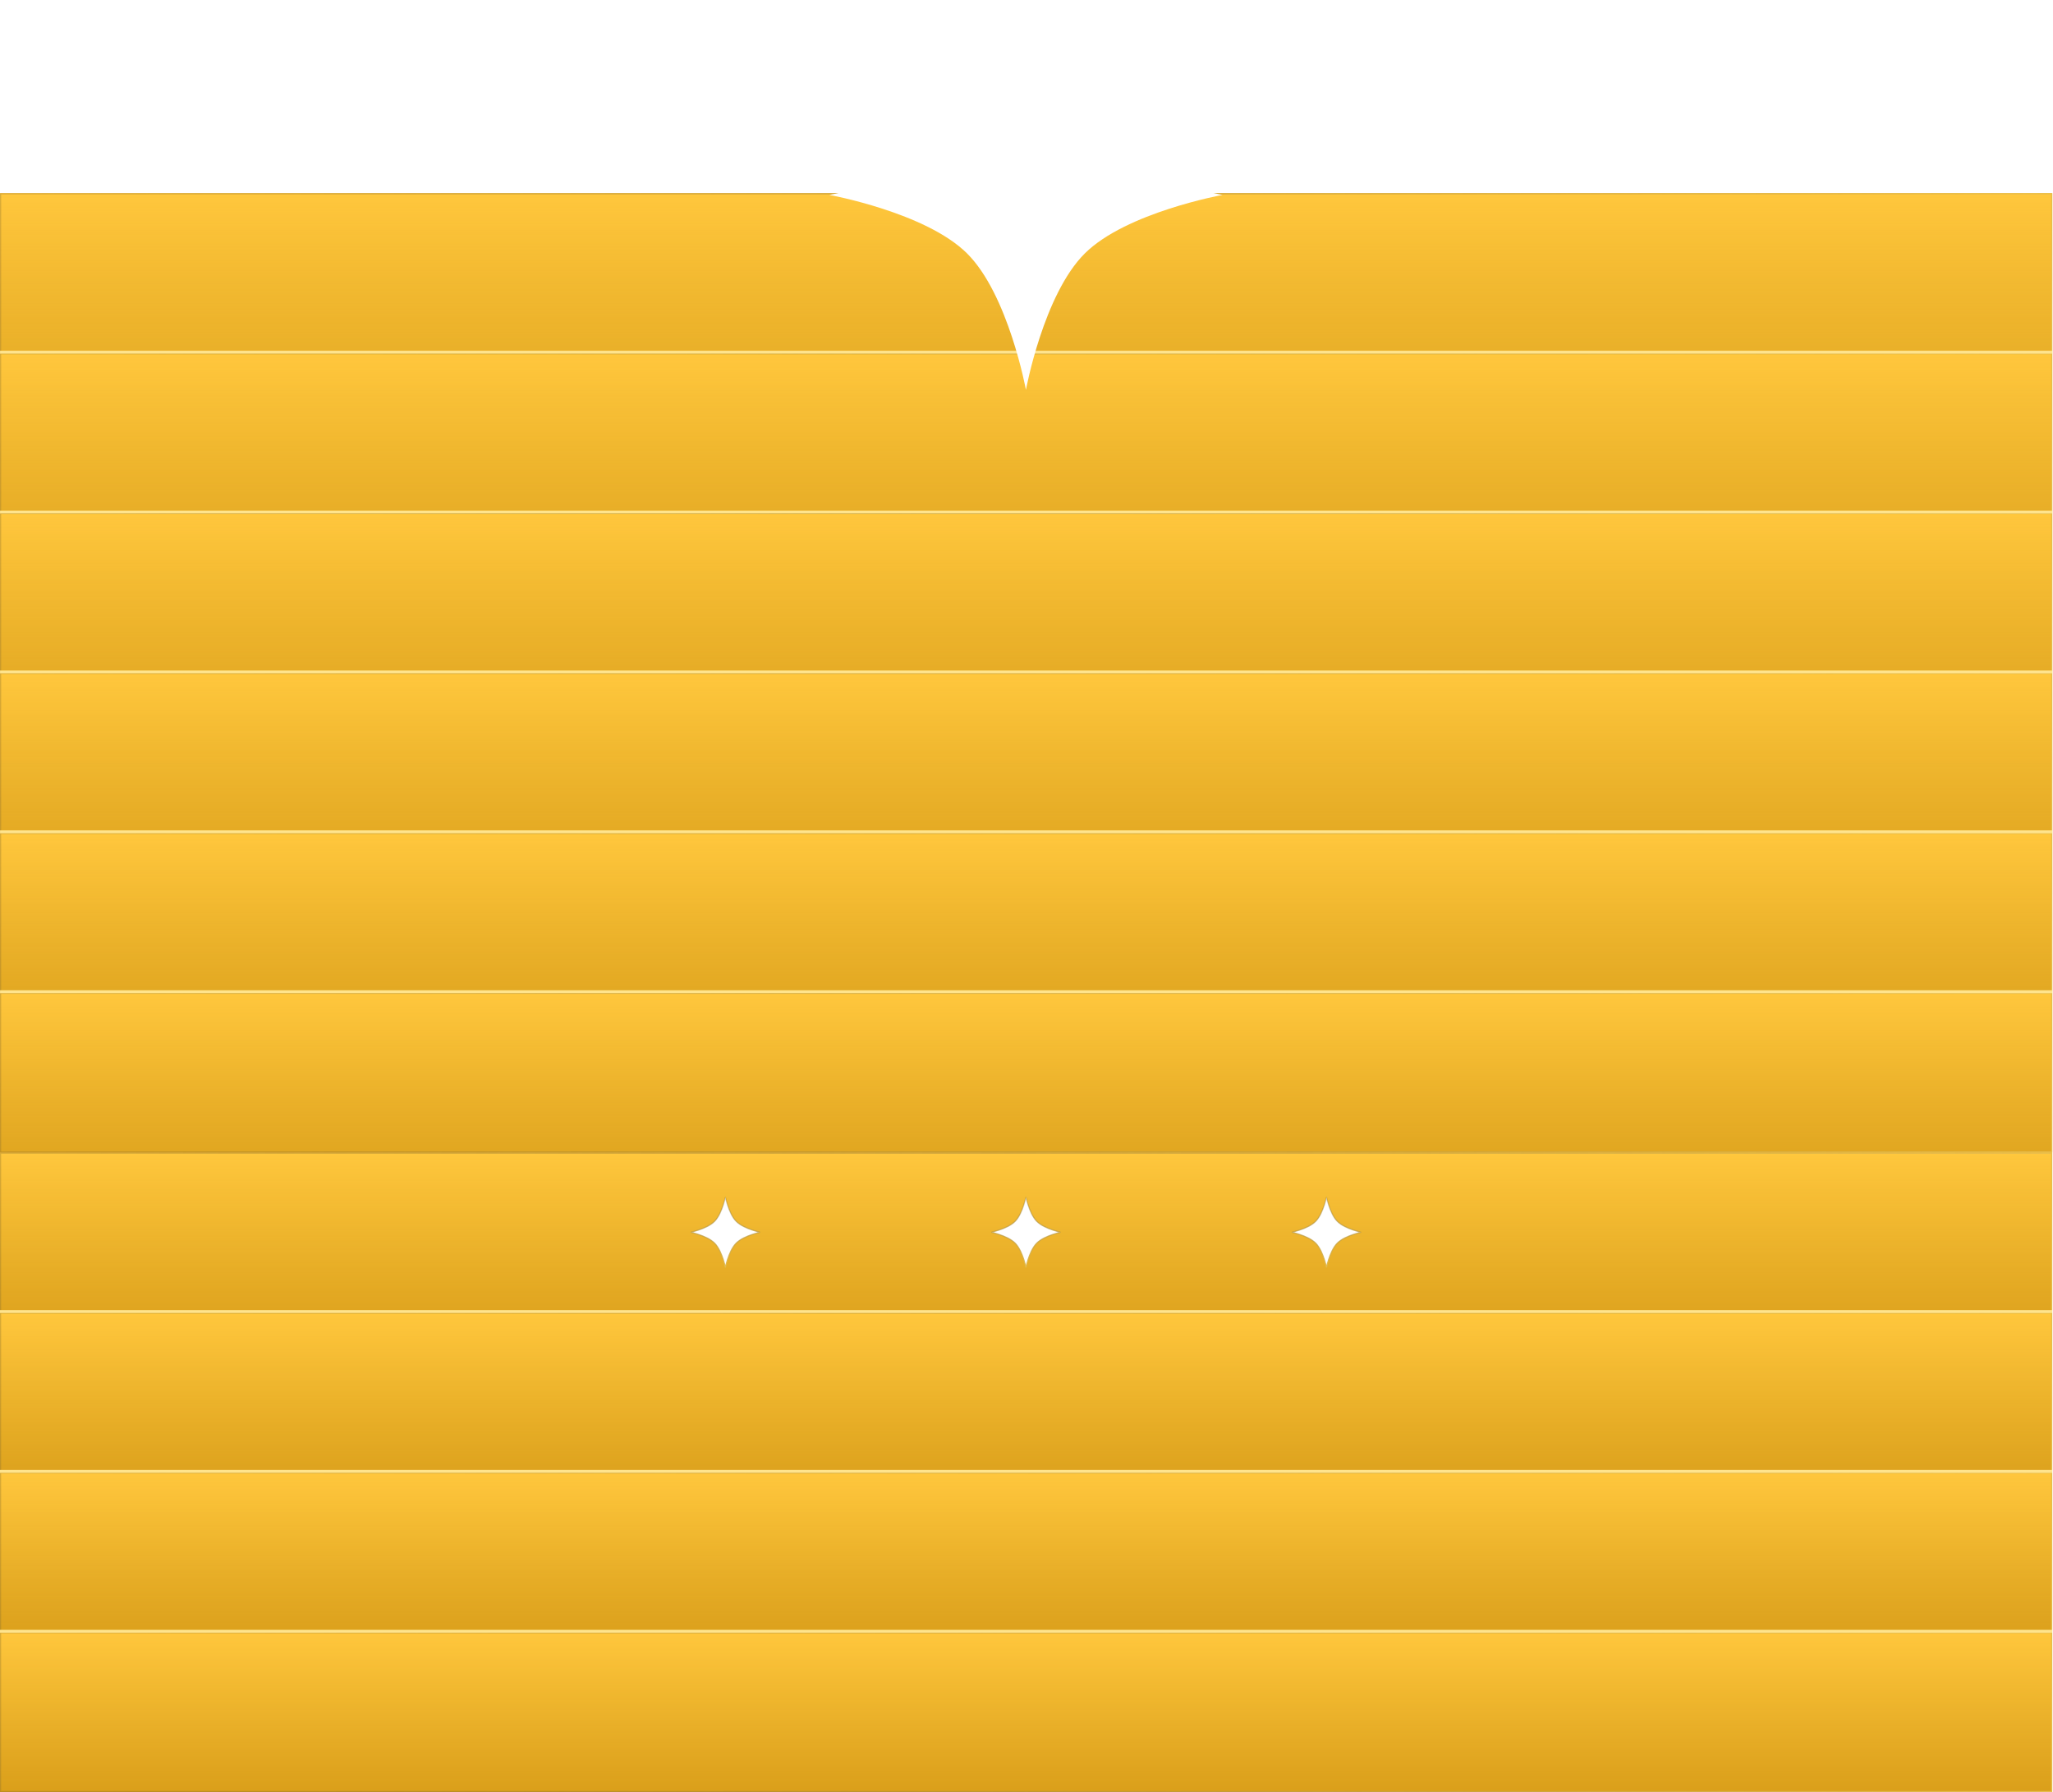
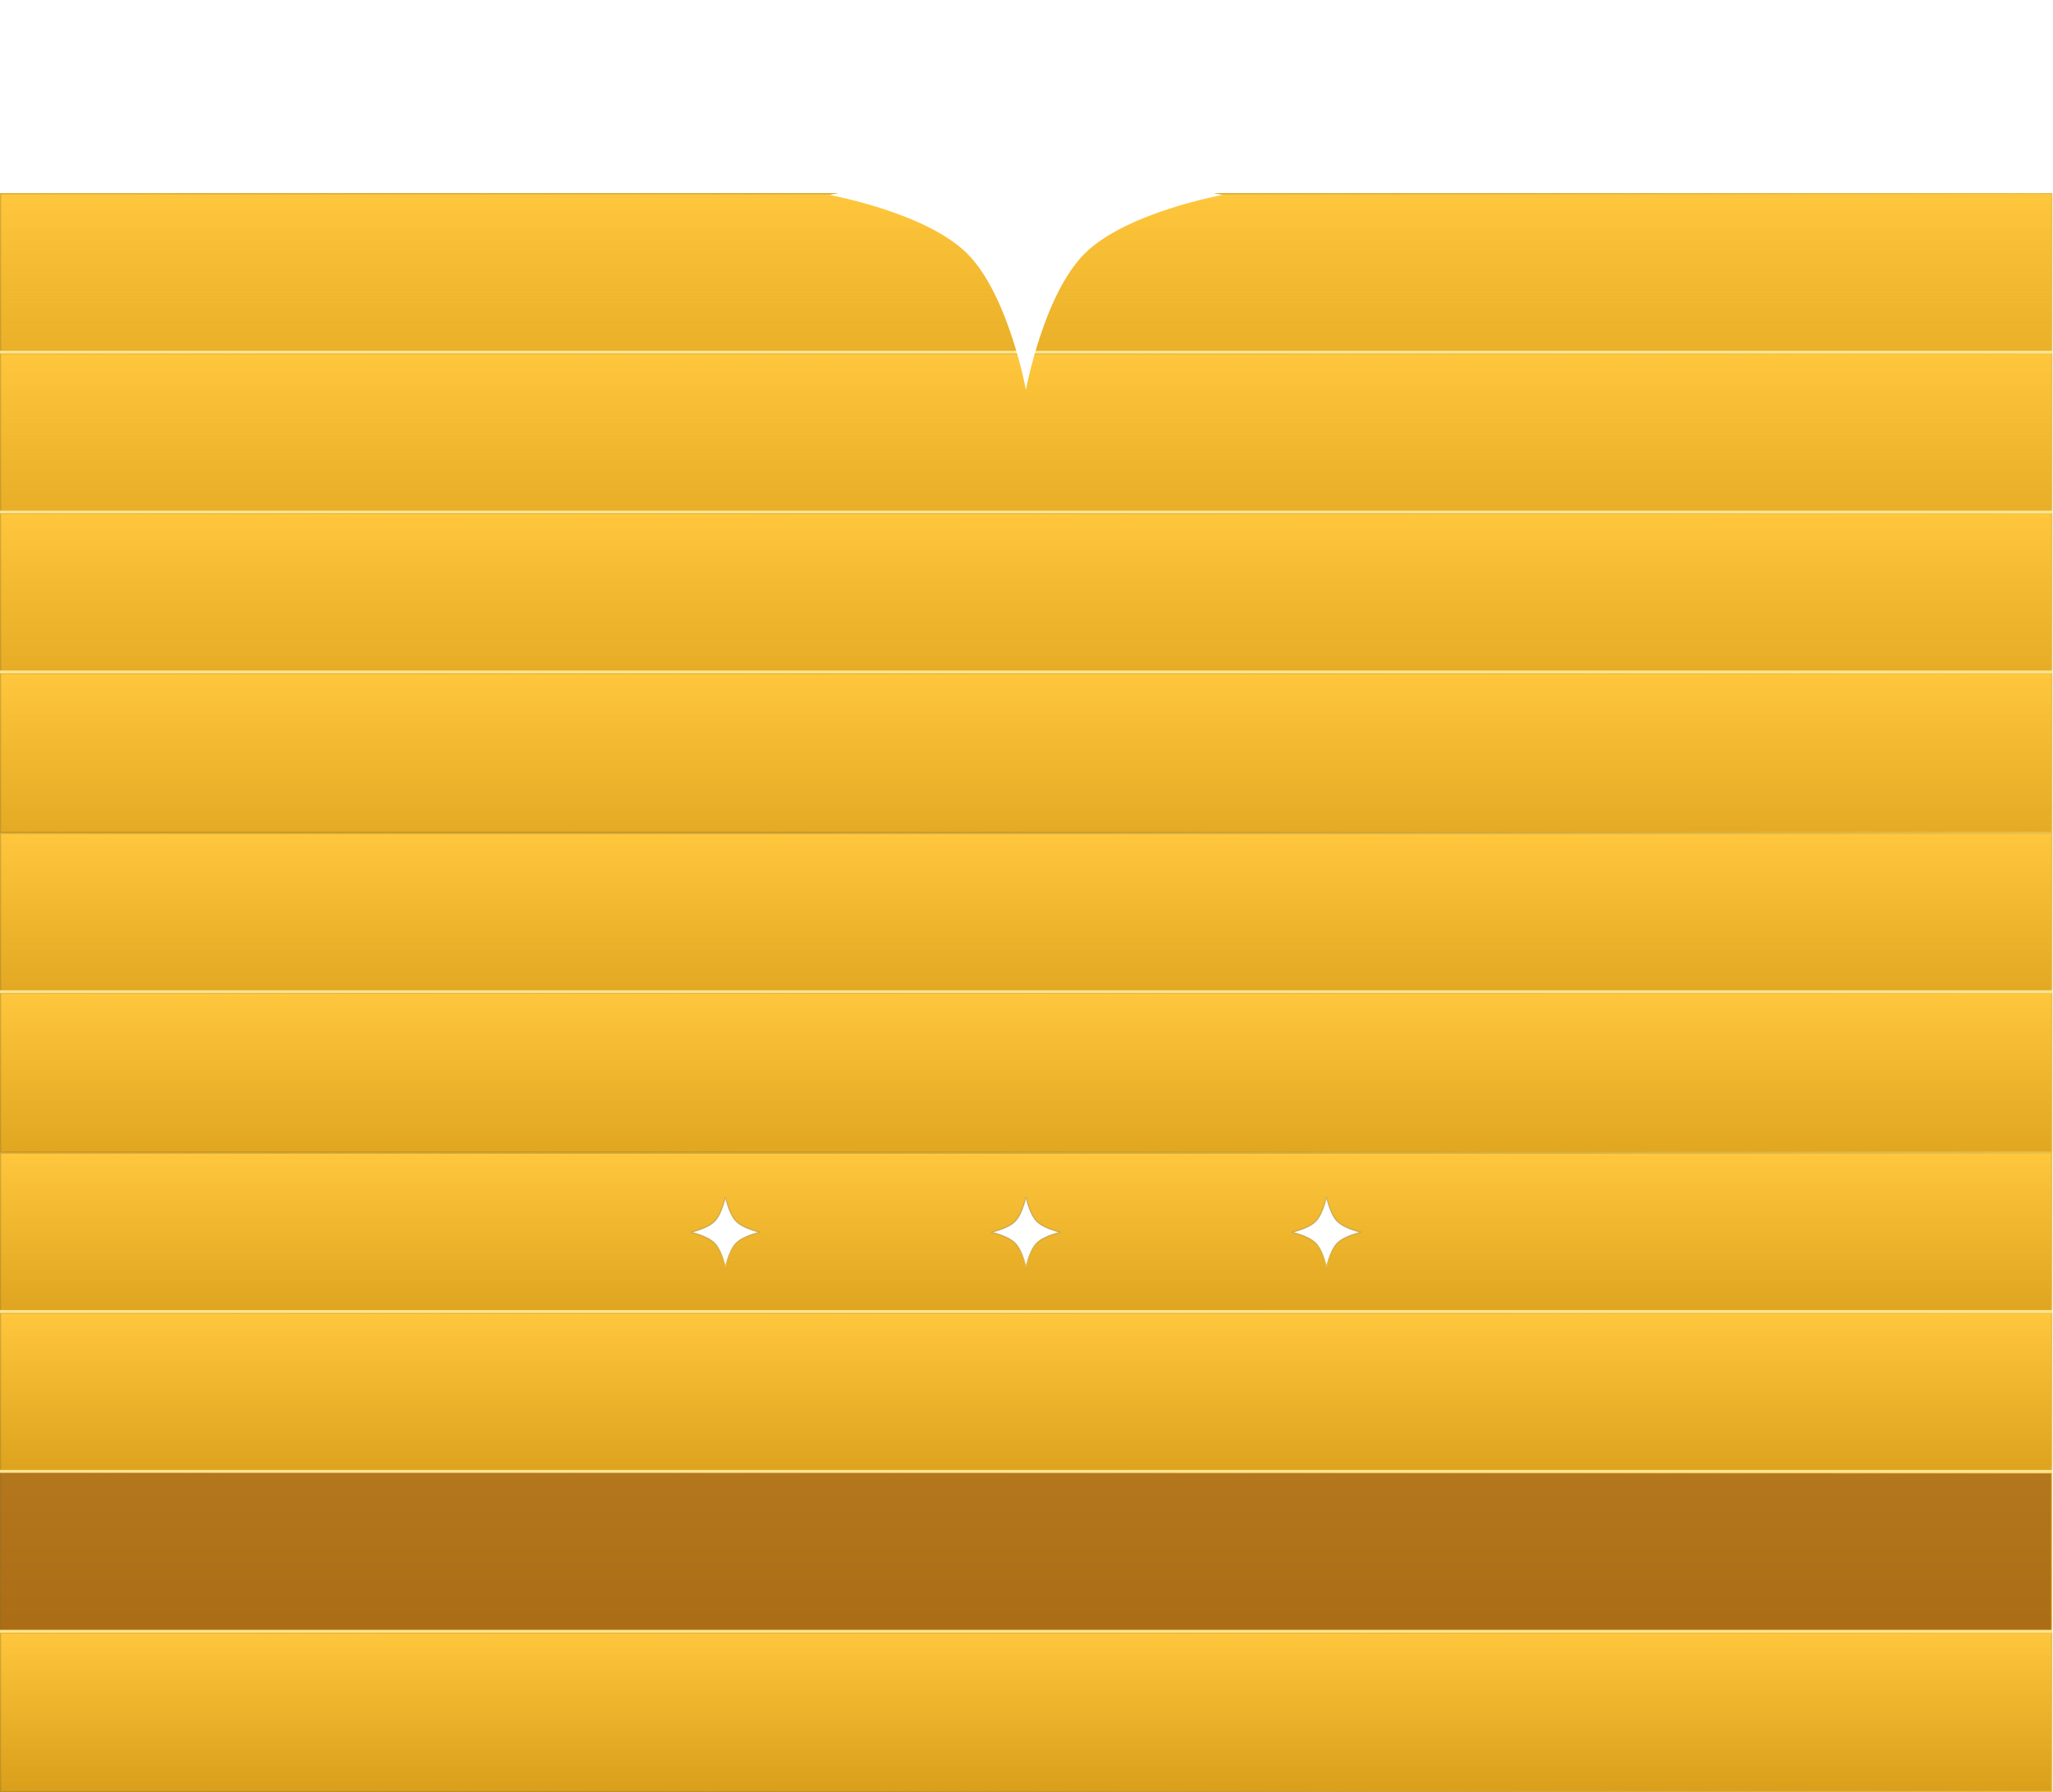
<svg xmlns="http://www.w3.org/2000/svg" width="1817" height="1586" viewBox="0 0 1817 1586" fill="none">
  <rect y="171" width="1816" height="1415" fill="url(#paint0_linear_387_2)" />
  <g style="mix-blend-mode:overlay">
    <g filter="url(#filter0_n_387_2)">
      <path d="M0.041 171H1816.37V312.499H0.041V171Z" fill="url(#paint1_linear_387_2)" />
      <path d="M1815.87 171.5V311.999H0.541V171.5H1815.87Z" stroke="url(#paint2_linear_387_2)" />
    </g>
    <g filter="url(#filter1_n_387_2)">
      <path d="M0.041 312.508H1816.37V454.007H0.041V312.508Z" fill="url(#paint3_linear_387_2)" />
      <path d="M1815.87 313.008V453.507H0.541V313.008H1815.87Z" stroke="url(#paint4_linear_387_2)" />
    </g>
    <g filter="url(#filter2_n_387_2)">
      <path d="M0.041 454H1816.37V595.499H0.041V454Z" fill="url(#paint5_linear_387_2)" />
      <path d="M1815.87 454.5V594.999H0.541V454.5H1815.87Z" stroke="url(#paint6_linear_387_2)" />
    </g>
    <g filter="url(#filter3_n_387_2)">
      <path d="M0.041 595.5H1816.37V736.999H0.041V595.5Z" fill="url(#paint7_linear_387_2)" />
      <path d="M1815.87 596V736.499H0.541V596H1815.87Z" stroke="url(#paint8_linear_387_2)" />
    </g>
    <g filter="url(#filter4_n_387_2)">
      <path d="M0.041 737.008H1816.37V878.507H0.041V737.008Z" fill="url(#paint9_linear_387_2)" />
      <path d="M1815.87 737.508V878.007H0.541V737.508H1815.87Z" stroke="url(#paint10_linear_387_2)" />
    </g>
    <g filter="url(#filter5_n_387_2)">
      <path d="M0.041 878.5H1816.37V1020H0.041V878.5Z" fill="url(#paint11_linear_387_2)" />
      <path d="M1815.87 879V1019.5H0.541V879H1815.87Z" stroke="url(#paint12_linear_387_2)" />
    </g>
    <g filter="url(#filter6_n_387_2)">
      <path d="M0 1020H1816.33V1161.5H0V1020Z" fill="url(#paint13_linear_387_2)" />
      <path d="M1815.83 1020.5V1161H0.5V1020.5H1815.83Z" stroke="url(#paint14_linear_387_2)" />
    </g>
    <g filter="url(#filter7_n_387_2)">
      <path d="M0 1161.51H1816.33V1303.01H0V1161.51Z" fill="url(#paint15_linear_387_2)" />
      <path d="M1815.83 1162.01V1302.51H0.5V1162.01H1815.83Z" stroke="url(#paint16_linear_387_2)" />
    </g>
    <g filter="url(#filter8_n_387_2)">
-       <path d="M0 1303H1816.33V1444.5H0V1303Z" fill="url(#paint17_linear_387_2)" />
      <path d="M1815.83 1303.5V1444H0.5V1303.5H1815.83Z" stroke="url(#paint18_linear_387_2)" />
    </g>
    <g filter="url(#filter9_n_387_2)">
      <path d="M0 1444.5H1816.33V1586H0V1444.5Z" fill="url(#paint19_linear_387_2)" />
      <path d="M1815.83 1445V1585.5H0.5V1445H1815.83Z" stroke="url(#paint20_linear_387_2)" />
    </g>
  </g>
  <rect x="0.041" y="310.383" width="1816.27" height="2.565" fill="#FFE48D" />
  <rect x="0.041" y="451.859" width="1816.27" height="2.565" fill="#FFE48D" />
  <rect x="0.041" y="593.367" width="1816.27" height="2.565" fill="#FFE48D" />
-   <rect x="0.041" y="734.867" width="1816.27" height="2.565" fill="#FFE48D" />
  <rect x="0.041" y="876.359" width="1816.27" height="2.565" fill="#FFE48D" />
  <rect y="1159.38" width="1816.27" height="2.565" fill="#FFE48D" />
  <rect y="1300.86" width="1816.27" height="2.565" fill="#FFE48D" />
  <rect y="1442.37" width="1816.27" height="2.565" fill="#FFE48D" />
  <path d="M908 0C908 0 923.57 84.5 960.167 120.782C996.765 157.064 1082 172.5 1082 172.5C1082 172.5 996.765 187.936 960.167 224.218C923.57 260.5 908 345 908 345C908 345 892.43 260.5 855.832 224.218C819.235 187.936 734 172.5 734 172.5C734 172.5 819.235 157.064 855.832 120.782C892.43 84.5 908 0 908 0Z" fill="white" />
  <path d="M672.249 1090.59C670.615 1090.99 668.363 1091.58 665.893 1092.41C660.974 1094.04 655.098 1096.58 651.538 1100.19C647.979 1103.8 645.477 1109.77 643.868 1114.76C643.06 1117.27 642.471 1119.55 642.083 1121.21C642.054 1121.34 642.027 1121.46 642 1121.58C641.973 1121.46 641.946 1121.34 641.917 1121.21C641.529 1119.55 640.94 1117.27 640.132 1114.76C638.523 1109.77 636.021 1103.8 632.462 1100.19C628.902 1096.58 623.026 1094.04 618.107 1092.41C615.637 1091.58 613.385 1090.99 611.751 1090.59C611.615 1090.56 611.482 1090.53 611.354 1090.5C611.482 1090.47 611.615 1090.44 611.751 1090.41C613.385 1090.01 615.637 1089.42 618.107 1088.59C623.026 1086.96 628.902 1084.42 632.462 1080.81C636.021 1077.2 638.523 1071.23 640.132 1066.24C640.94 1063.73 641.529 1061.45 641.917 1059.79C641.946 1059.66 641.973 1059.54 642 1059.42C642.027 1059.54 642.054 1059.66 642.083 1059.79C642.471 1061.45 643.06 1063.73 643.868 1066.24C645.477 1071.23 647.979 1077.2 651.538 1080.81C655.098 1084.42 660.974 1086.96 665.893 1088.59C668.363 1089.42 670.615 1090.01 672.249 1090.41C672.386 1090.44 672.519 1090.47 672.646 1090.5C672.519 1090.53 672.386 1090.56 672.249 1090.59Z" fill="white" stroke="url(#paint21_linear_387_2)" />
  <path d="M938.249 1090.59C936.615 1090.99 934.363 1091.58 931.893 1092.41C926.974 1094.04 921.098 1096.58 917.538 1100.19C913.979 1103.8 911.477 1109.77 909.868 1114.76C909.06 1117.27 908.471 1119.55 908.083 1121.21C908.054 1121.34 908.027 1121.46 908 1121.58C907.973 1121.46 907.946 1121.34 907.917 1121.21C907.529 1119.55 906.94 1117.27 906.132 1114.76C904.523 1109.77 902.021 1103.8 898.462 1100.19C894.902 1096.58 889.026 1094.04 884.107 1092.41C881.637 1091.58 879.385 1090.99 877.751 1090.59C877.615 1090.56 877.482 1090.53 877.354 1090.5C877.482 1090.47 877.615 1090.44 877.751 1090.41C879.385 1090.01 881.637 1089.42 884.107 1088.59C889.026 1086.96 894.902 1084.42 898.462 1080.81C902.021 1077.2 904.523 1071.23 906.132 1066.24C906.94 1063.73 907.529 1061.45 907.917 1059.79C907.946 1059.66 907.973 1059.54 908 1059.42C908.027 1059.54 908.054 1059.66 908.083 1059.79C908.471 1061.45 909.06 1063.73 909.868 1066.24C911.477 1071.23 913.979 1077.2 917.538 1080.81C921.098 1084.42 926.974 1086.96 931.893 1088.59C934.363 1089.42 936.615 1090.01 938.249 1090.41C938.386 1090.44 938.519 1090.47 938.646 1090.5C938.519 1090.53 938.386 1090.56 938.249 1090.59Z" fill="white" stroke="url(#paint22_linear_387_2)" />
  <path d="M1204.25 1090.59C1202.62 1090.99 1200.36 1091.58 1197.89 1092.41C1192.97 1094.04 1187.1 1096.58 1183.54 1100.19C1179.98 1103.8 1177.48 1109.77 1175.87 1114.76C1175.06 1117.27 1174.47 1119.55 1174.08 1121.21C1174.05 1121.34 1174.03 1121.46 1174 1121.58C1173.97 1121.46 1173.95 1121.34 1173.92 1121.21C1173.53 1119.55 1172.94 1117.27 1172.13 1114.76C1170.52 1109.77 1168.02 1103.8 1164.46 1100.19C1160.9 1096.58 1155.03 1094.04 1150.11 1092.41C1147.64 1091.58 1145.38 1090.99 1143.75 1090.59C1143.61 1090.56 1143.48 1090.53 1143.35 1090.5C1143.48 1090.47 1143.61 1090.44 1143.75 1090.41C1145.38 1090.01 1147.64 1089.42 1150.11 1088.59C1155.03 1086.96 1160.9 1084.42 1164.46 1080.81C1168.02 1077.2 1170.52 1071.23 1172.13 1066.24C1172.94 1063.73 1173.53 1061.45 1173.92 1059.79C1173.95 1059.66 1173.97 1059.54 1174 1059.42C1174.03 1059.54 1174.05 1059.66 1174.08 1059.79C1174.47 1061.45 1175.06 1063.73 1175.87 1066.24C1177.48 1071.23 1179.98 1077.2 1183.54 1080.81C1187.1 1084.42 1192.97 1086.96 1197.89 1088.59C1200.36 1089.42 1202.62 1090.01 1204.25 1090.41C1204.39 1090.44 1204.52 1090.47 1204.65 1090.5C1204.52 1090.53 1204.39 1090.56 1204.25 1090.59Z" fill="white" stroke="url(#paint23_linear_387_2)" />
  <defs>
    <filter id="filter0_n_387_2" x="0.041" y="171" width="1816.33" height="141.5" filterUnits="userSpaceOnUse" color-interpolation-filters="sRGB">
      <feFlood flood-opacity="0" result="BackgroundImageFix" />
      <feBlend mode="normal" in="SourceGraphic" in2="BackgroundImageFix" result="shape" />
      <feTurbulence type="fractalNoise" baseFrequency="2 2" stitchTiles="stitch" numOctaves="3" result="noise" seed="6620" />
      <feColorMatrix in="noise" type="luminanceToAlpha" result="alphaNoise" />
      <feComponentTransfer in="alphaNoise" result="coloredNoise1">
        <feFuncA type="discrete" />
      </feComponentTransfer>
      <feComposite operator="in" in2="shape" in="coloredNoise1" result="noise1Clipped" />
      <feFlood flood-color="rgba(0, 0, 0, 0.25)" result="color1Flood" />
      <feComposite operator="in" in2="noise1Clipped" in="color1Flood" result="color1" />
      <feMerge result="effect1_noise_387_2">
        <feMergeNode in="shape" />
        <feMergeNode in="color1" />
      </feMerge>
    </filter>
    <filter id="filter1_n_387_2" x="0.041" y="312.508" width="1816.33" height="141.5" filterUnits="userSpaceOnUse" color-interpolation-filters="sRGB">
      <feFlood flood-opacity="0" result="BackgroundImageFix" />
      <feBlend mode="normal" in="SourceGraphic" in2="BackgroundImageFix" result="shape" />
      <feTurbulence type="fractalNoise" baseFrequency="2 2" stitchTiles="stitch" numOctaves="3" result="noise" seed="6620" />
      <feColorMatrix in="noise" type="luminanceToAlpha" result="alphaNoise" />
      <feComponentTransfer in="alphaNoise" result="coloredNoise1">
        <feFuncA type="discrete" />
      </feComponentTransfer>
      <feComposite operator="in" in2="shape" in="coloredNoise1" result="noise1Clipped" />
      <feFlood flood-color="rgba(0, 0, 0, 0.25)" result="color1Flood" />
      <feComposite operator="in" in2="noise1Clipped" in="color1Flood" result="color1" />
      <feMerge result="effect1_noise_387_2">
        <feMergeNode in="shape" />
        <feMergeNode in="color1" />
      </feMerge>
    </filter>
    <filter id="filter2_n_387_2" x="0.041" y="454" width="1816.33" height="141.5" filterUnits="userSpaceOnUse" color-interpolation-filters="sRGB">
      <feFlood flood-opacity="0" result="BackgroundImageFix" />
      <feBlend mode="normal" in="SourceGraphic" in2="BackgroundImageFix" result="shape" />
      <feTurbulence type="fractalNoise" baseFrequency="2 2" stitchTiles="stitch" numOctaves="3" result="noise" seed="6620" />
      <feColorMatrix in="noise" type="luminanceToAlpha" result="alphaNoise" />
      <feComponentTransfer in="alphaNoise" result="coloredNoise1">
        <feFuncA type="discrete" />
      </feComponentTransfer>
      <feComposite operator="in" in2="shape" in="coloredNoise1" result="noise1Clipped" />
      <feFlood flood-color="rgba(0, 0, 0, 0.25)" result="color1Flood" />
      <feComposite operator="in" in2="noise1Clipped" in="color1Flood" result="color1" />
      <feMerge result="effect1_noise_387_2">
        <feMergeNode in="shape" />
        <feMergeNode in="color1" />
      </feMerge>
    </filter>
    <filter id="filter3_n_387_2" x="0.041" y="595.5" width="1816.33" height="141.5" filterUnits="userSpaceOnUse" color-interpolation-filters="sRGB">
      <feFlood flood-opacity="0" result="BackgroundImageFix" />
      <feBlend mode="normal" in="SourceGraphic" in2="BackgroundImageFix" result="shape" />
      <feTurbulence type="fractalNoise" baseFrequency="2 2" stitchTiles="stitch" numOctaves="3" result="noise" seed="6620" />
      <feColorMatrix in="noise" type="luminanceToAlpha" result="alphaNoise" />
      <feComponentTransfer in="alphaNoise" result="coloredNoise1">
        <feFuncA type="discrete" />
      </feComponentTransfer>
      <feComposite operator="in" in2="shape" in="coloredNoise1" result="noise1Clipped" />
      <feFlood flood-color="rgba(0, 0, 0, 0.25)" result="color1Flood" />
      <feComposite operator="in" in2="noise1Clipped" in="color1Flood" result="color1" />
      <feMerge result="effect1_noise_387_2">
        <feMergeNode in="shape" />
        <feMergeNode in="color1" />
      </feMerge>
    </filter>
    <filter id="filter4_n_387_2" x="0.041" y="737.008" width="1816.33" height="141.5" filterUnits="userSpaceOnUse" color-interpolation-filters="sRGB">
      <feFlood flood-opacity="0" result="BackgroundImageFix" />
      <feBlend mode="normal" in="SourceGraphic" in2="BackgroundImageFix" result="shape" />
      <feTurbulence type="fractalNoise" baseFrequency="2 2" stitchTiles="stitch" numOctaves="3" result="noise" seed="6620" />
      <feColorMatrix in="noise" type="luminanceToAlpha" result="alphaNoise" />
      <feComponentTransfer in="alphaNoise" result="coloredNoise1">
        <feFuncA type="discrete" />
      </feComponentTransfer>
      <feComposite operator="in" in2="shape" in="coloredNoise1" result="noise1Clipped" />
      <feFlood flood-color="rgba(0, 0, 0, 0.25)" result="color1Flood" />
      <feComposite operator="in" in2="noise1Clipped" in="color1Flood" result="color1" />
      <feMerge result="effect1_noise_387_2">
        <feMergeNode in="shape" />
        <feMergeNode in="color1" />
      </feMerge>
    </filter>
    <filter id="filter5_n_387_2" x="0.041" y="878.5" width="1816.33" height="141.5" filterUnits="userSpaceOnUse" color-interpolation-filters="sRGB">
      <feFlood flood-opacity="0" result="BackgroundImageFix" />
      <feBlend mode="normal" in="SourceGraphic" in2="BackgroundImageFix" result="shape" />
      <feTurbulence type="fractalNoise" baseFrequency="2 2" stitchTiles="stitch" numOctaves="3" result="noise" seed="6620" />
      <feColorMatrix in="noise" type="luminanceToAlpha" result="alphaNoise" />
      <feComponentTransfer in="alphaNoise" result="coloredNoise1">
        <feFuncA type="discrete" />
      </feComponentTransfer>
      <feComposite operator="in" in2="shape" in="coloredNoise1" result="noise1Clipped" />
      <feFlood flood-color="rgba(0, 0, 0, 0.25)" result="color1Flood" />
      <feComposite operator="in" in2="noise1Clipped" in="color1Flood" result="color1" />
      <feMerge result="effect1_noise_387_2">
        <feMergeNode in="shape" />
        <feMergeNode in="color1" />
      </feMerge>
    </filter>
    <filter id="filter6_n_387_2" x="0" y="1020" width="1816.33" height="141.5" filterUnits="userSpaceOnUse" color-interpolation-filters="sRGB">
      <feFlood flood-opacity="0" result="BackgroundImageFix" />
      <feBlend mode="normal" in="SourceGraphic" in2="BackgroundImageFix" result="shape" />
      <feTurbulence type="fractalNoise" baseFrequency="2 2" stitchTiles="stitch" numOctaves="3" result="noise" seed="6620" />
      <feColorMatrix in="noise" type="luminanceToAlpha" result="alphaNoise" />
      <feComponentTransfer in="alphaNoise" result="coloredNoise1">
        <feFuncA type="discrete" />
      </feComponentTransfer>
      <feComposite operator="in" in2="shape" in="coloredNoise1" result="noise1Clipped" />
      <feFlood flood-color="rgba(0, 0, 0, 0.25)" result="color1Flood" />
      <feComposite operator="in" in2="noise1Clipped" in="color1Flood" result="color1" />
      <feMerge result="effect1_noise_387_2">
        <feMergeNode in="shape" />
        <feMergeNode in="color1" />
      </feMerge>
    </filter>
    <filter id="filter7_n_387_2" x="0" y="1161.51" width="1816.33" height="141.5" filterUnits="userSpaceOnUse" color-interpolation-filters="sRGB">
      <feFlood flood-opacity="0" result="BackgroundImageFix" />
      <feBlend mode="normal" in="SourceGraphic" in2="BackgroundImageFix" result="shape" />
      <feTurbulence type="fractalNoise" baseFrequency="2 2" stitchTiles="stitch" numOctaves="3" result="noise" seed="6620" />
      <feColorMatrix in="noise" type="luminanceToAlpha" result="alphaNoise" />
      <feComponentTransfer in="alphaNoise" result="coloredNoise1">
        <feFuncA type="discrete" />
      </feComponentTransfer>
      <feComposite operator="in" in2="shape" in="coloredNoise1" result="noise1Clipped" />
      <feFlood flood-color="rgba(0, 0, 0, 0.25)" result="color1Flood" />
      <feComposite operator="in" in2="noise1Clipped" in="color1Flood" result="color1" />
      <feMerge result="effect1_noise_387_2">
        <feMergeNode in="shape" />
        <feMergeNode in="color1" />
      </feMerge>
    </filter>
    <filter id="filter8_n_387_2" x="0" y="1303" width="1816.33" height="141.5" filterUnits="userSpaceOnUse" color-interpolation-filters="sRGB">
      <feFlood flood-opacity="0" result="BackgroundImageFix" />
      <feBlend mode="normal" in="SourceGraphic" in2="BackgroundImageFix" result="shape" />
      <feTurbulence type="fractalNoise" baseFrequency="2 2" stitchTiles="stitch" numOctaves="3" result="noise" seed="6620" />
      <feColorMatrix in="noise" type="luminanceToAlpha" result="alphaNoise" />
      <feComponentTransfer in="alphaNoise" result="coloredNoise1">
        <feFuncA type="discrete" />
      </feComponentTransfer>
      <feComposite operator="in" in2="shape" in="coloredNoise1" result="noise1Clipped" />
      <feFlood flood-color="rgba(0, 0, 0, 0.25)" result="color1Flood" />
      <feComposite operator="in" in2="noise1Clipped" in="color1Flood" result="color1" />
      <feMerge result="effect1_noise_387_2">
        <feMergeNode in="shape" />
        <feMergeNode in="color1" />
      </feMerge>
    </filter>
    <filter id="filter9_n_387_2" x="0" y="1444.5" width="1816.33" height="141.5" filterUnits="userSpaceOnUse" color-interpolation-filters="sRGB">
      <feFlood flood-opacity="0" result="BackgroundImageFix" />
      <feBlend mode="normal" in="SourceGraphic" in2="BackgroundImageFix" result="shape" />
      <feTurbulence type="fractalNoise" baseFrequency="2 2" stitchTiles="stitch" numOctaves="3" result="noise" seed="6620" />
      <feColorMatrix in="noise" type="luminanceToAlpha" result="alphaNoise" />
      <feComponentTransfer in="alphaNoise" result="coloredNoise1">
        <feFuncA type="discrete" />
      </feComponentTransfer>
      <feComposite operator="in" in2="shape" in="coloredNoise1" result="noise1Clipped" />
      <feFlood flood-color="rgba(0, 0, 0, 0.25)" result="color1Flood" />
      <feComposite operator="in" in2="noise1Clipped" in="color1Flood" result="color1" />
      <feMerge result="effect1_noise_387_2">
        <feMergeNode in="shape" />
        <feMergeNode in="color1" />
      </feMerge>
    </filter>
    <linearGradient id="paint0_linear_387_2" x1="908" y1="171" x2="908" y2="1586" gradientUnits="userSpaceOnUse">
      <stop stop-color="#FFC75F" />
      <stop offset="1" stop-color="#A1630D" />
    </linearGradient>
    <linearGradient id="paint1_linear_387_2" x1="908.205" y1="171" x2="908.205" y2="312.499" gradientUnits="userSpaceOnUse">
      <stop stop-color="#FFC73D" />
      <stop offset="1" stop-color="#E7AD1E" stop-opacity="0.81" />
    </linearGradient>
    <linearGradient id="paint2_linear_387_2" x1="-26.367" y1="189.718" x2="1818.39" y2="322.201" gradientUnits="userSpaceOnUse">
      <stop stop-color="#816A2B" stop-opacity="0.3" />
      <stop offset="1" stop-color="#E7BE4D" />
    </linearGradient>
    <linearGradient id="paint3_linear_387_2" x1="908.205" y1="312.508" x2="908.205" y2="454.007" gradientUnits="userSpaceOnUse">
      <stop stop-color="#FFC73D" />
      <stop offset="1" stop-color="#E7AD1E" stop-opacity="0.81" />
    </linearGradient>
    <linearGradient id="paint4_linear_387_2" x1="-26.367" y1="331.226" x2="1818.39" y2="463.708" gradientUnits="userSpaceOnUse">
      <stop stop-color="#816A2B" stop-opacity="0.3" />
      <stop offset="1" stop-color="#E7BE4D" />
    </linearGradient>
    <linearGradient id="paint5_linear_387_2" x1="908.205" y1="454" x2="908.205" y2="595.499" gradientUnits="userSpaceOnUse">
      <stop stop-color="#FFC73D" />
      <stop offset="1" stop-color="#E7AD1E" stop-opacity="0.81" />
    </linearGradient>
    <linearGradient id="paint6_linear_387_2" x1="-26.367" y1="472.718" x2="1818.39" y2="605.201" gradientUnits="userSpaceOnUse">
      <stop stop-color="#816A2B" stop-opacity="0.3" />
      <stop offset="1" stop-color="#E7BE4D" />
    </linearGradient>
    <linearGradient id="paint7_linear_387_2" x1="908.205" y1="595.5" x2="908.205" y2="736.999" gradientUnits="userSpaceOnUse">
      <stop stop-color="#FFC73D" />
      <stop offset="1" stop-color="#E7AD1E" stop-opacity="0.81" />
    </linearGradient>
    <linearGradient id="paint8_linear_387_2" x1="-26.367" y1="614.218" x2="1818.39" y2="746.701" gradientUnits="userSpaceOnUse">
      <stop stop-color="#816A2B" stop-opacity="0.3" />
      <stop offset="1" stop-color="#E7BE4D" />
    </linearGradient>
    <linearGradient id="paint9_linear_387_2" x1="908.205" y1="737.008" x2="908.205" y2="878.507" gradientUnits="userSpaceOnUse">
      <stop stop-color="#FFC73D" />
      <stop offset="1" stop-color="#E7AD1E" stop-opacity="0.81" />
    </linearGradient>
    <linearGradient id="paint10_linear_387_2" x1="-26.367" y1="755.726" x2="1818.39" y2="888.208" gradientUnits="userSpaceOnUse">
      <stop stop-color="#816A2B" stop-opacity="0.3" />
      <stop offset="1" stop-color="#E7BE4D" />
    </linearGradient>
    <linearGradient id="paint11_linear_387_2" x1="908.205" y1="878.5" x2="908.205" y2="1020" gradientUnits="userSpaceOnUse">
      <stop stop-color="#FFC73D" />
      <stop offset="1" stop-color="#E7AD1E" stop-opacity="0.81" />
    </linearGradient>
    <linearGradient id="paint12_linear_387_2" x1="-26.367" y1="897.218" x2="1818.39" y2="1029.7" gradientUnits="userSpaceOnUse">
      <stop stop-color="#816A2B" stop-opacity="0.3" />
      <stop offset="1" stop-color="#E7BE4D" />
    </linearGradient>
    <linearGradient id="paint13_linear_387_2" x1="908.164" y1="1020" x2="908.164" y2="1161.5" gradientUnits="userSpaceOnUse">
      <stop stop-color="#FFC73D" />
      <stop offset="1" stop-color="#E7AD1E" stop-opacity="0.81" />
    </linearGradient>
    <linearGradient id="paint14_linear_387_2" x1="-26.408" y1="1038.72" x2="1818.35" y2="1171.2" gradientUnits="userSpaceOnUse">
      <stop stop-color="#816A2B" stop-opacity="0.3" />
      <stop offset="1" stop-color="#E7BE4D" />
    </linearGradient>
    <linearGradient id="paint15_linear_387_2" x1="908.164" y1="1161.51" x2="908.164" y2="1303.01" gradientUnits="userSpaceOnUse">
      <stop stop-color="#FFC73D" />
      <stop offset="1" stop-color="#E7AD1E" stop-opacity="0.81" />
    </linearGradient>
    <linearGradient id="paint16_linear_387_2" x1="-26.408" y1="1180.23" x2="1818.35" y2="1312.71" gradientUnits="userSpaceOnUse">
      <stop stop-color="#816A2B" stop-opacity="0.3" />
      <stop offset="1" stop-color="#E7BE4D" />
    </linearGradient>
    <linearGradient id="paint17_linear_387_2" x1="908.164" y1="1303" x2="908.164" y2="1444.5" gradientUnits="userSpaceOnUse">
      <stop stop-color="#FFC73D" />
      <stop offset="1" stop-color="#E7AD1E" stop-opacity="0.81" />
    </linearGradient>
    <linearGradient id="paint18_linear_387_2" x1="-26.408" y1="1321.72" x2="1818.35" y2="1454.2" gradientUnits="userSpaceOnUse">
      <stop stop-color="#816A2B" stop-opacity="0.3" />
      <stop offset="1" stop-color="#E7BE4D" />
    </linearGradient>
    <linearGradient id="paint19_linear_387_2" x1="908.164" y1="1444.5" x2="908.164" y2="1586" gradientUnits="userSpaceOnUse">
      <stop stop-color="#FFC73D" />
      <stop offset="1" stop-color="#E7AD1E" stop-opacity="0.81" />
    </linearGradient>
    <linearGradient id="paint20_linear_387_2" x1="-26.408" y1="1463.22" x2="1818.35" y2="1595.7" gradientUnits="userSpaceOnUse">
      <stop stop-color="#816A2B" stop-opacity="0.3" />
      <stop offset="1" stop-color="#E7BE4D" />
    </linearGradient>
    <linearGradient id="paint21_linear_387_2" x1="666.269" y1="1056.03" x2="665.881" y2="1124.42" gradientUnits="userSpaceOnUse">
      <stop stop-color="#816A2B" stop-opacity="0.3" />
      <stop offset="1" stop-color="#E7BE4D" />
    </linearGradient>
    <linearGradient id="paint22_linear_387_2" x1="932.269" y1="1056.03" x2="931.881" y2="1124.42" gradientUnits="userSpaceOnUse">
      <stop stop-color="#816A2B" stop-opacity="0.3" />
      <stop offset="1" stop-color="#E7BE4D" />
    </linearGradient>
    <linearGradient id="paint23_linear_387_2" x1="1198.27" y1="1056.03" x2="1197.88" y2="1124.42" gradientUnits="userSpaceOnUse">
      <stop stop-color="#816A2B" stop-opacity="0.3" />
      <stop offset="1" stop-color="#E7BE4D" />
    </linearGradient>
  </defs>
</svg>